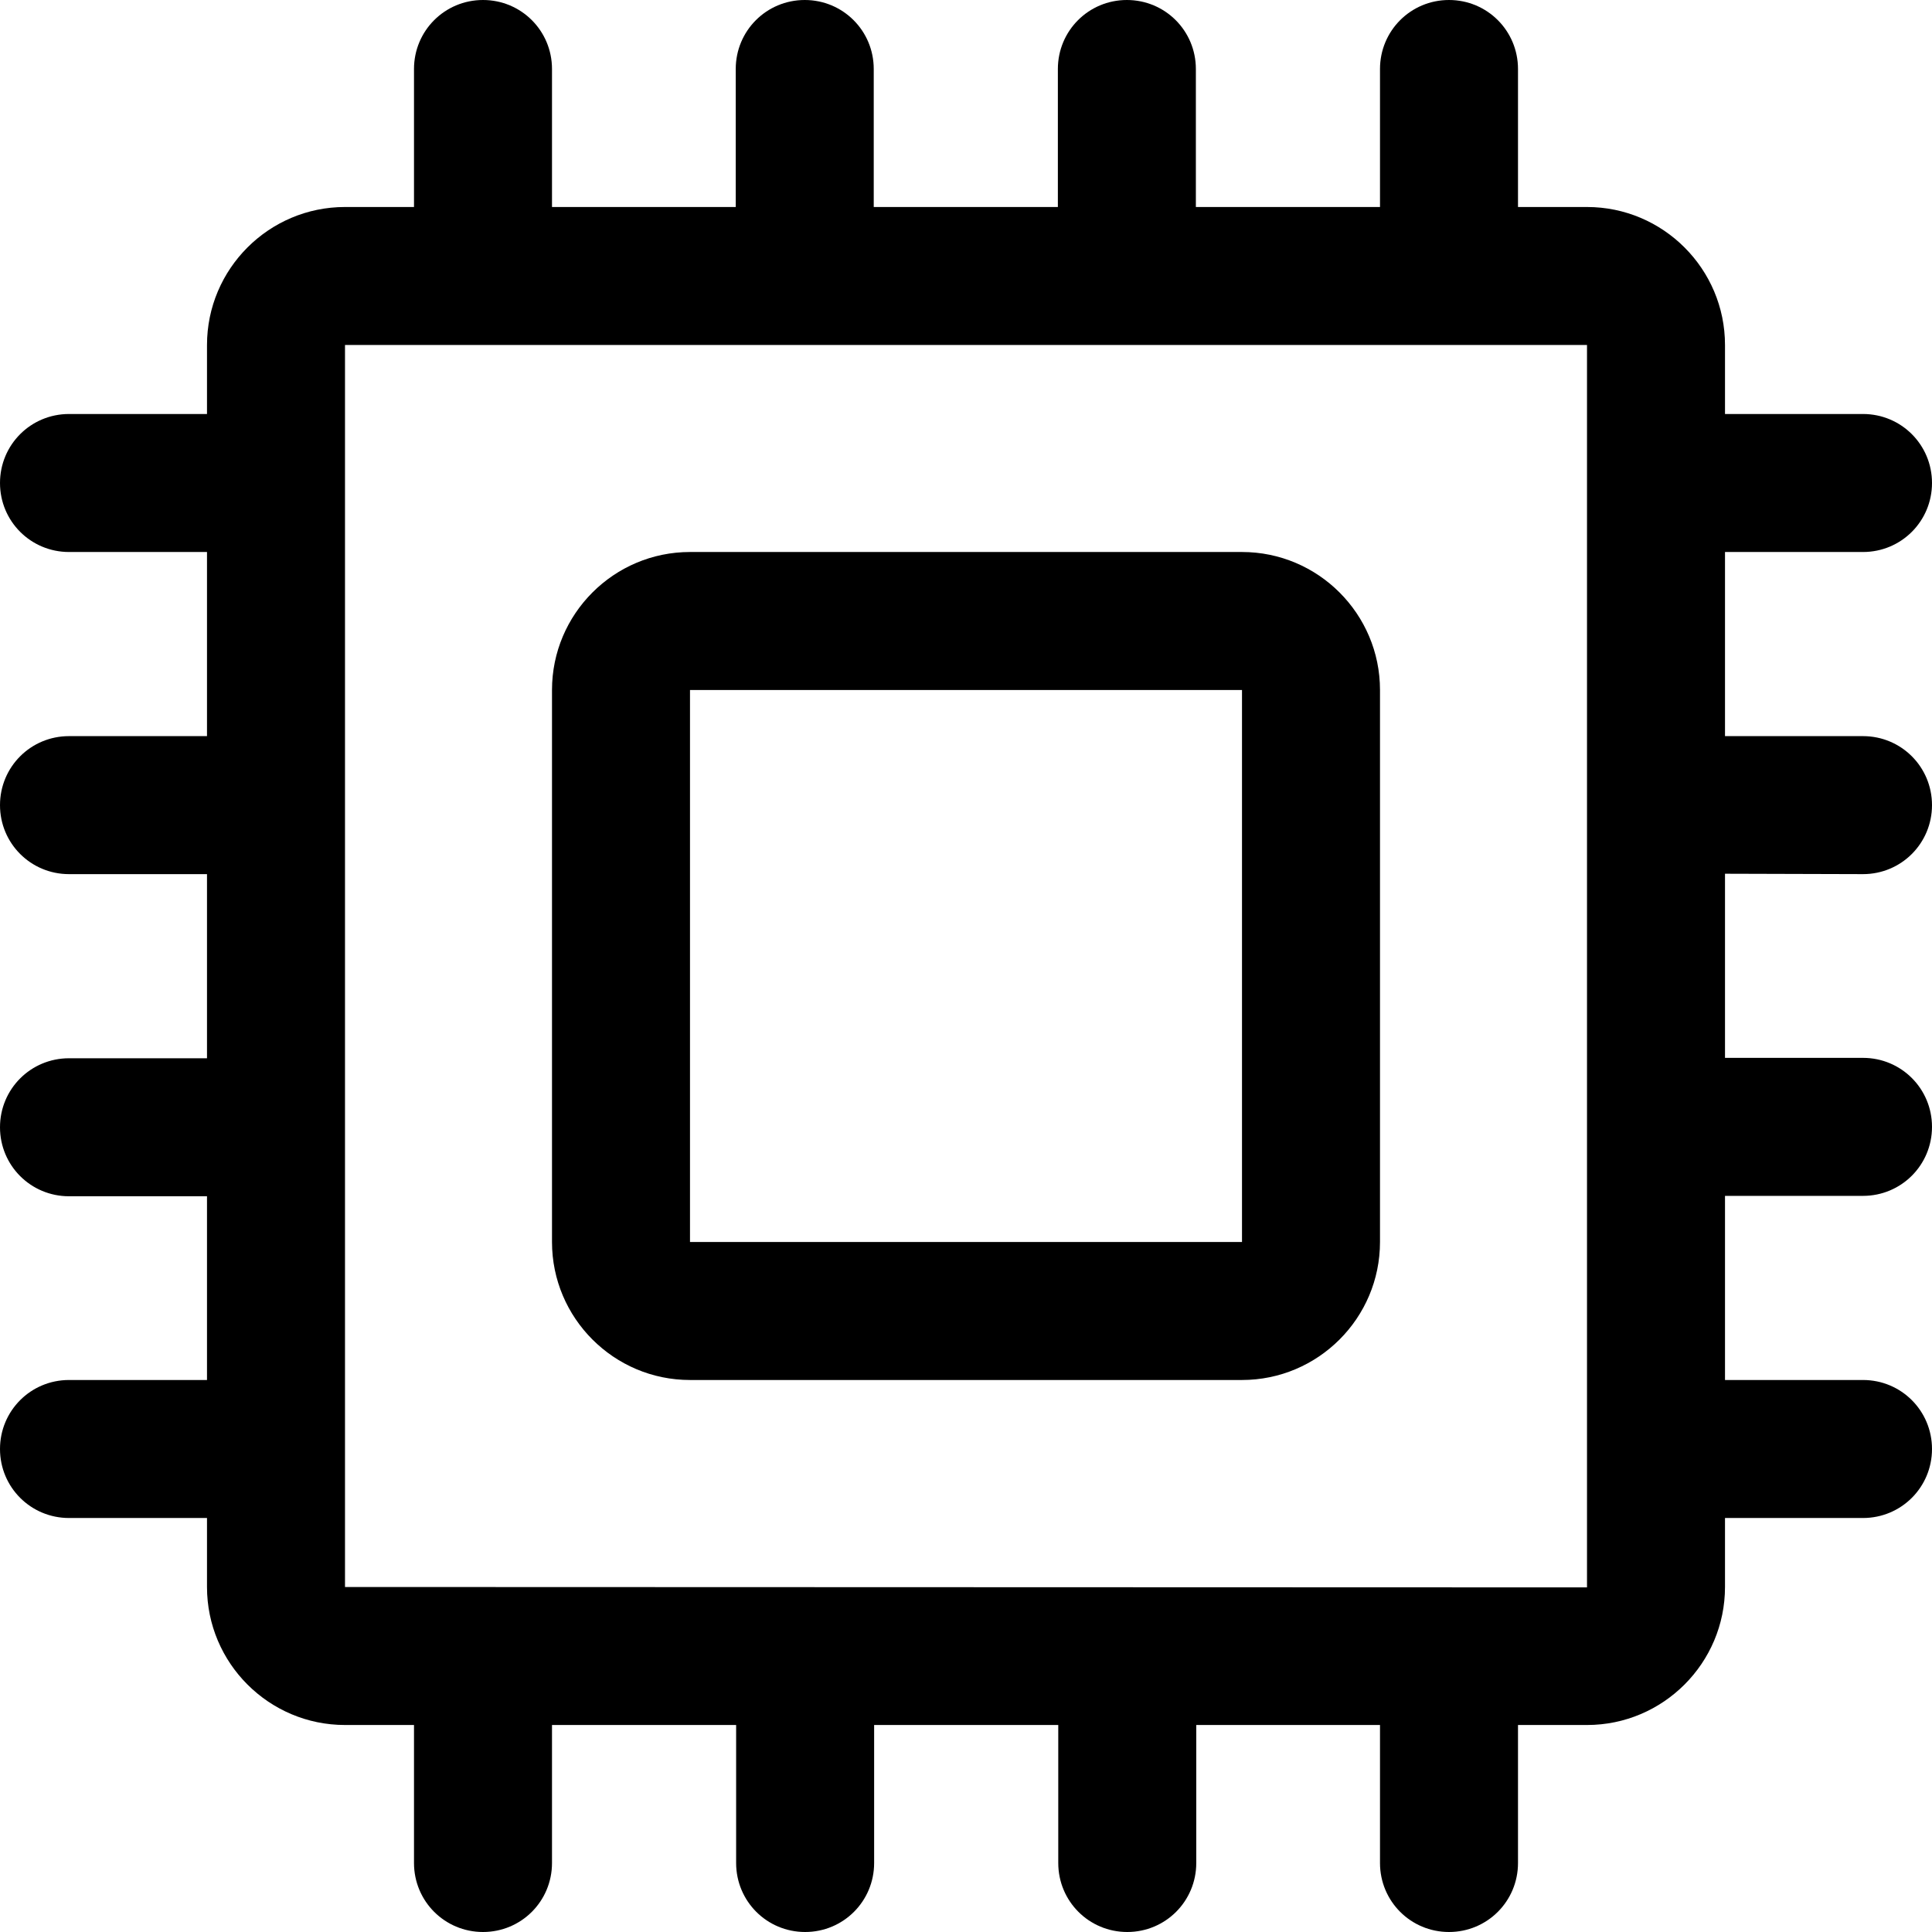
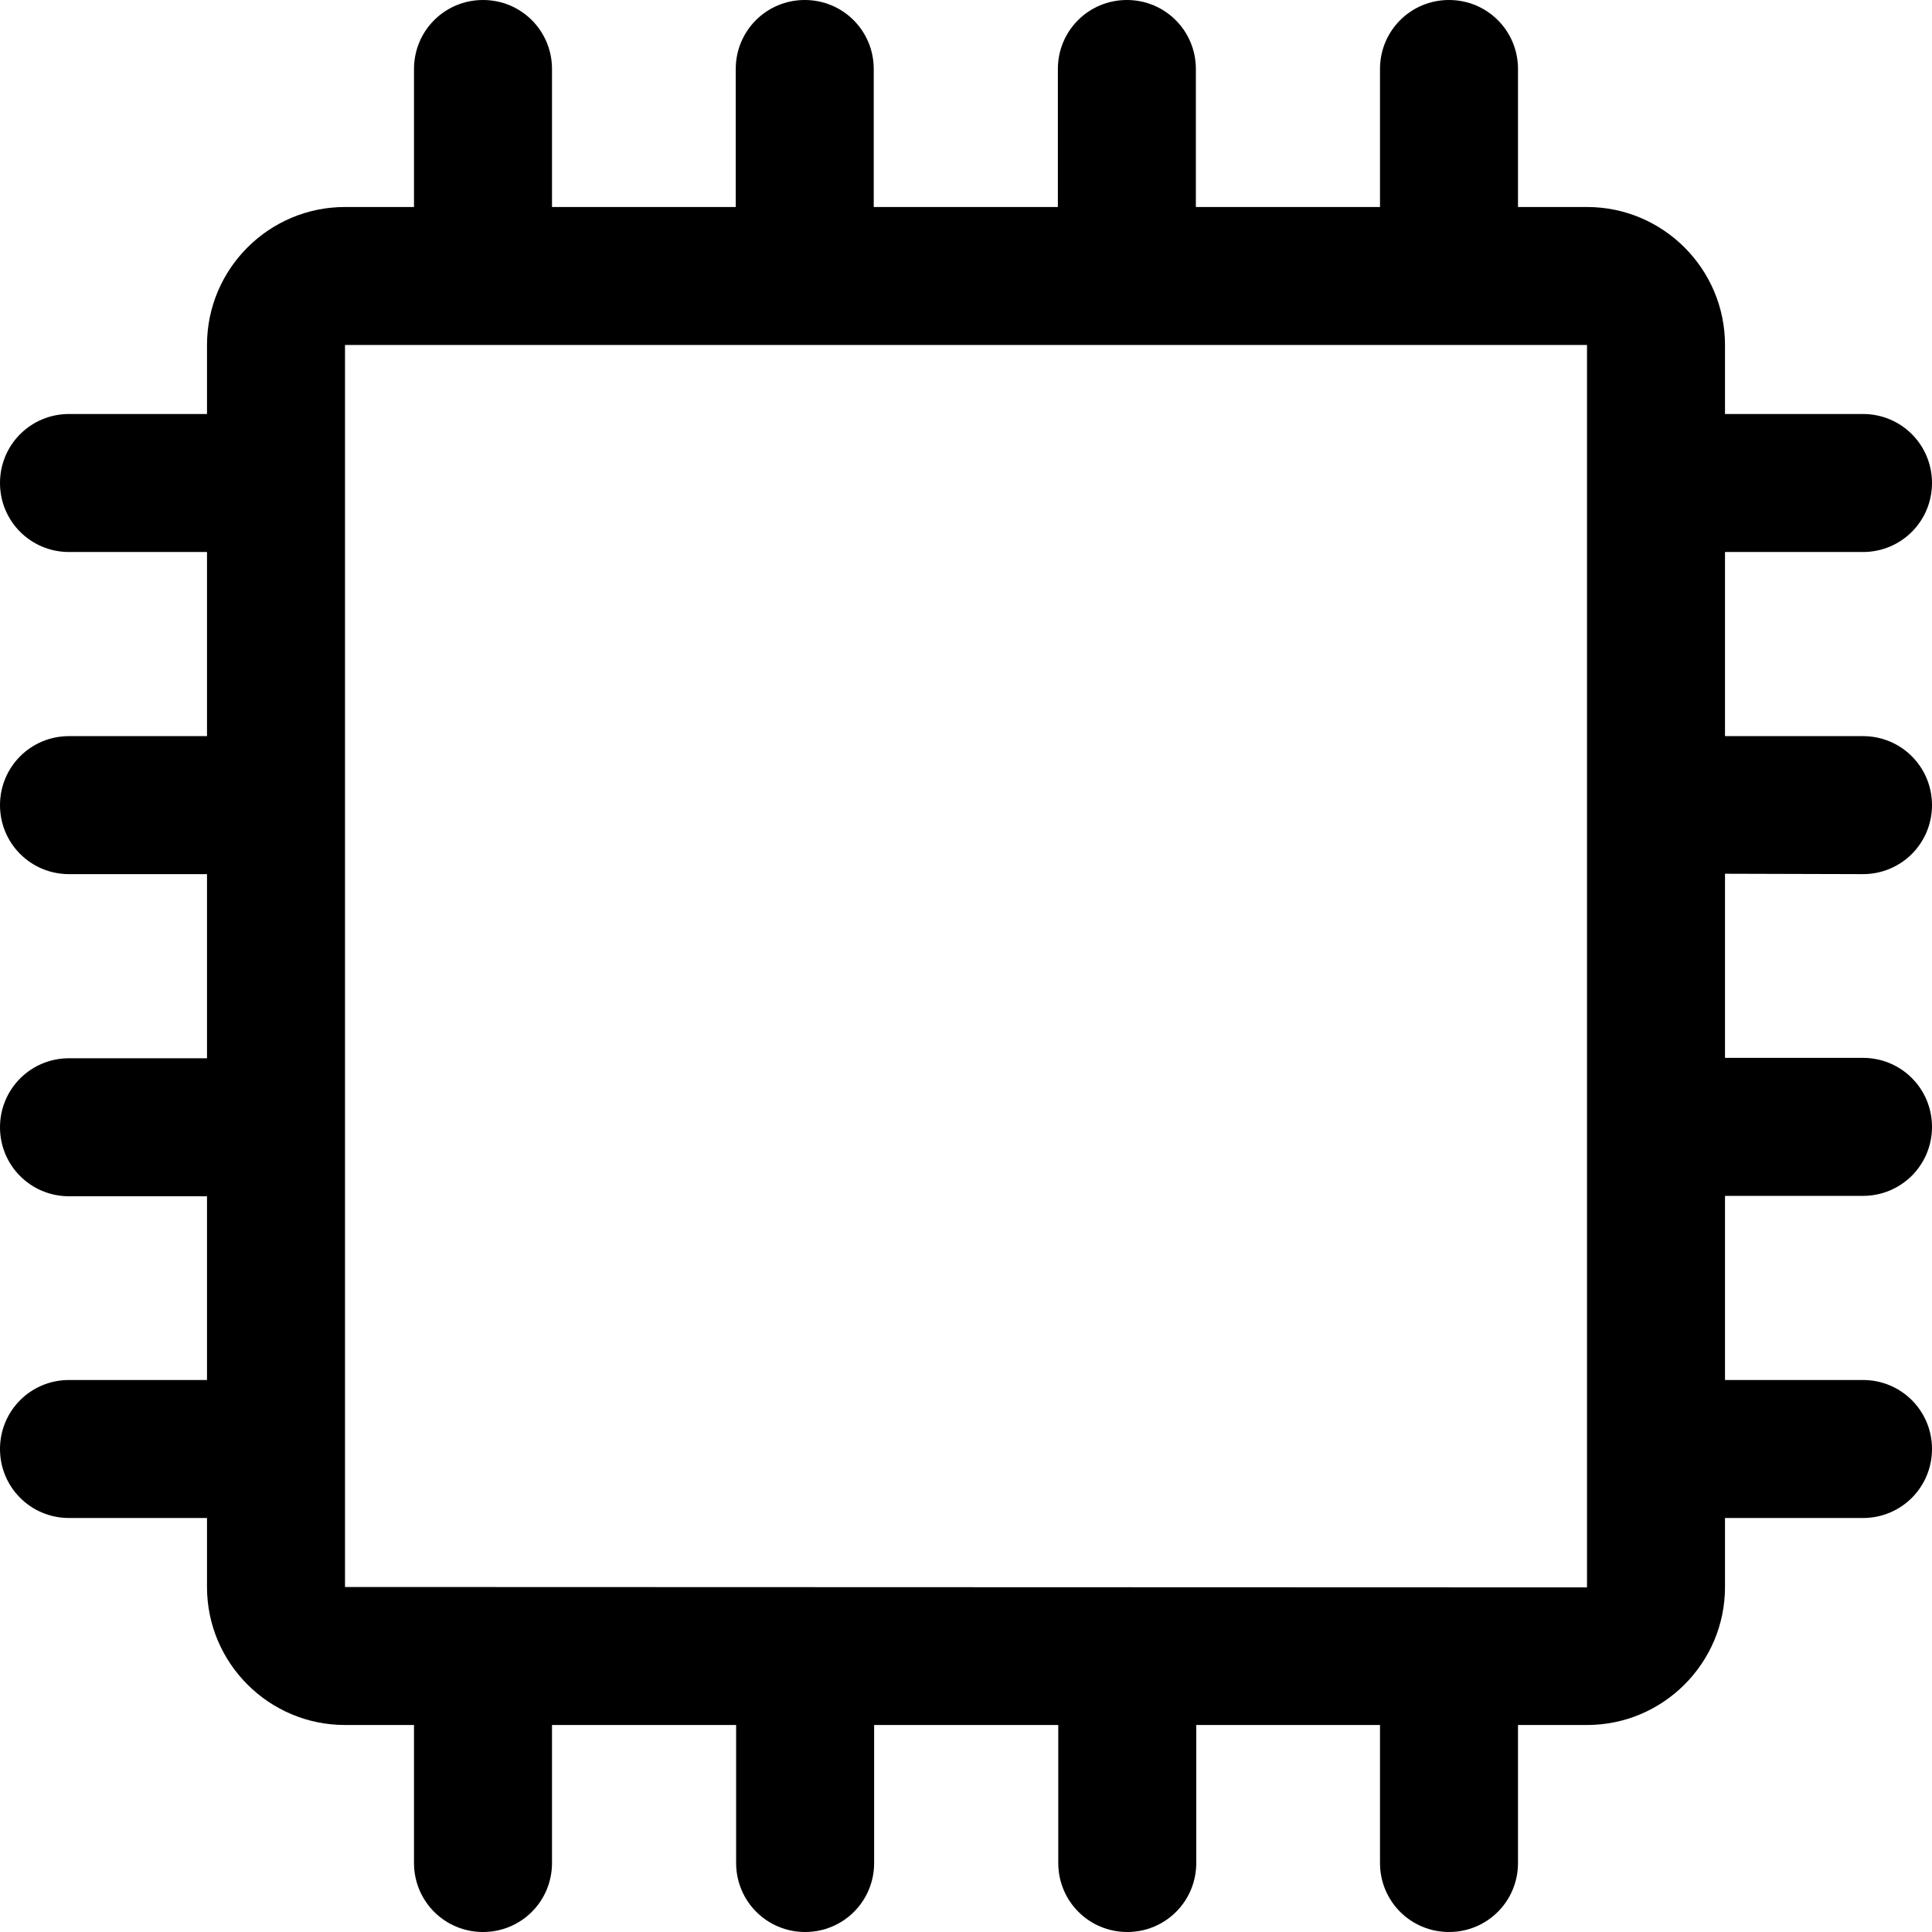
<svg xmlns="http://www.w3.org/2000/svg" id="Layer_1" x="0px" y="0px" width="490px" height="490px" viewBox="0 0 490 490" style="enable-background:new 0 0 490 490;" xml:space="preserve">
  <g>
    <path d="M472.5,221.7c9.7,0,17.5-7.8,17.5-17.5s-7.8-17.5-17.5-17.5h-35V140h35c9.7,0,17.5-7.8,17.5-17.5s-7.8-17.5-17.5-17.5h-35 V87.5c0-19.3-15.7-35-35-35H385v-35C385,7.8,377.2,0,367.5,0S350,7.8,350,17.5v35h-46.7v-35c0-9.7-7.8-17.5-17.5-17.5 s-17.5,7.8-17.5,17.5v35h-46.7v-35c0-9.7-7.8-17.5-17.5-17.5s-17.5,7.8-17.5,17.5v35H140v-35C140,7.8,132.2,0,122.5,0 S105,7.8,105,17.5v35H87.5c-19.3,0-35,15.7-35,35V105h-35C7.8,105,0,112.8,0,122.5S7.8,140,17.5,140h35v46.7h-35 c-9.7,0-17.5,7.8-17.5,17.5s7.8,17.5,17.5,17.5h35v46.7h-35c-9.7,0-17.5,7.8-17.5,17.5s7.8,17.5,17.5,17.5h35V350h-35 C7.8,350,0,357.8,0,367.5S7.8,385,17.5,385h35v17.5c0,19.3,15.7,35,35,35H105v35c0,9.7,7.8,17.5,17.5,17.5s17.5-7.8,17.5-17.5v-35 h46.7v35c0,9.7,7.8,17.5,17.5,17.5s17.5-7.8,17.5-17.5v-35h46.7v35c0,9.7,7.8,17.5,17.5,17.5s17.5-7.8,17.5-17.5v-35H350v35 c0,9.7,7.8,17.5,17.5,17.5s17.5-7.8,17.5-17.5v-35h17.5c19.3,0,35-15.7,35-35V385h35c9.7,0,17.5-7.8,17.5-17.5s-7.8-17.5-17.5-17.5 h-35v-46.7h35c9.7,0,17.5-7.8,17.5-17.5s-7.8-17.5-17.5-17.5h-35v-46.7L472.5,221.7L472.5,221.7z M87.5,402.5v-315h315v35v0v0v81.6 c0,0,0,0,0,0.1s0,0,0,0.1v81.5c0,0,0,0.1,0,0.1s0,0.1,0,0.1v81.5c0,0,0,0.1,0,0.1s0,0.1,0,0.1v34.9L87.5,402.5z" />
-     <path d="M315,140H175c-19.3,0-35,15.7-35,35v140c0,19.3,15.7,35,35,35h140c19.3,0,35-15.7,35-35V175C350,155.7,334.3,140,315,140z M175,315V175h140l0,140H175z" />
  </g>
</svg>